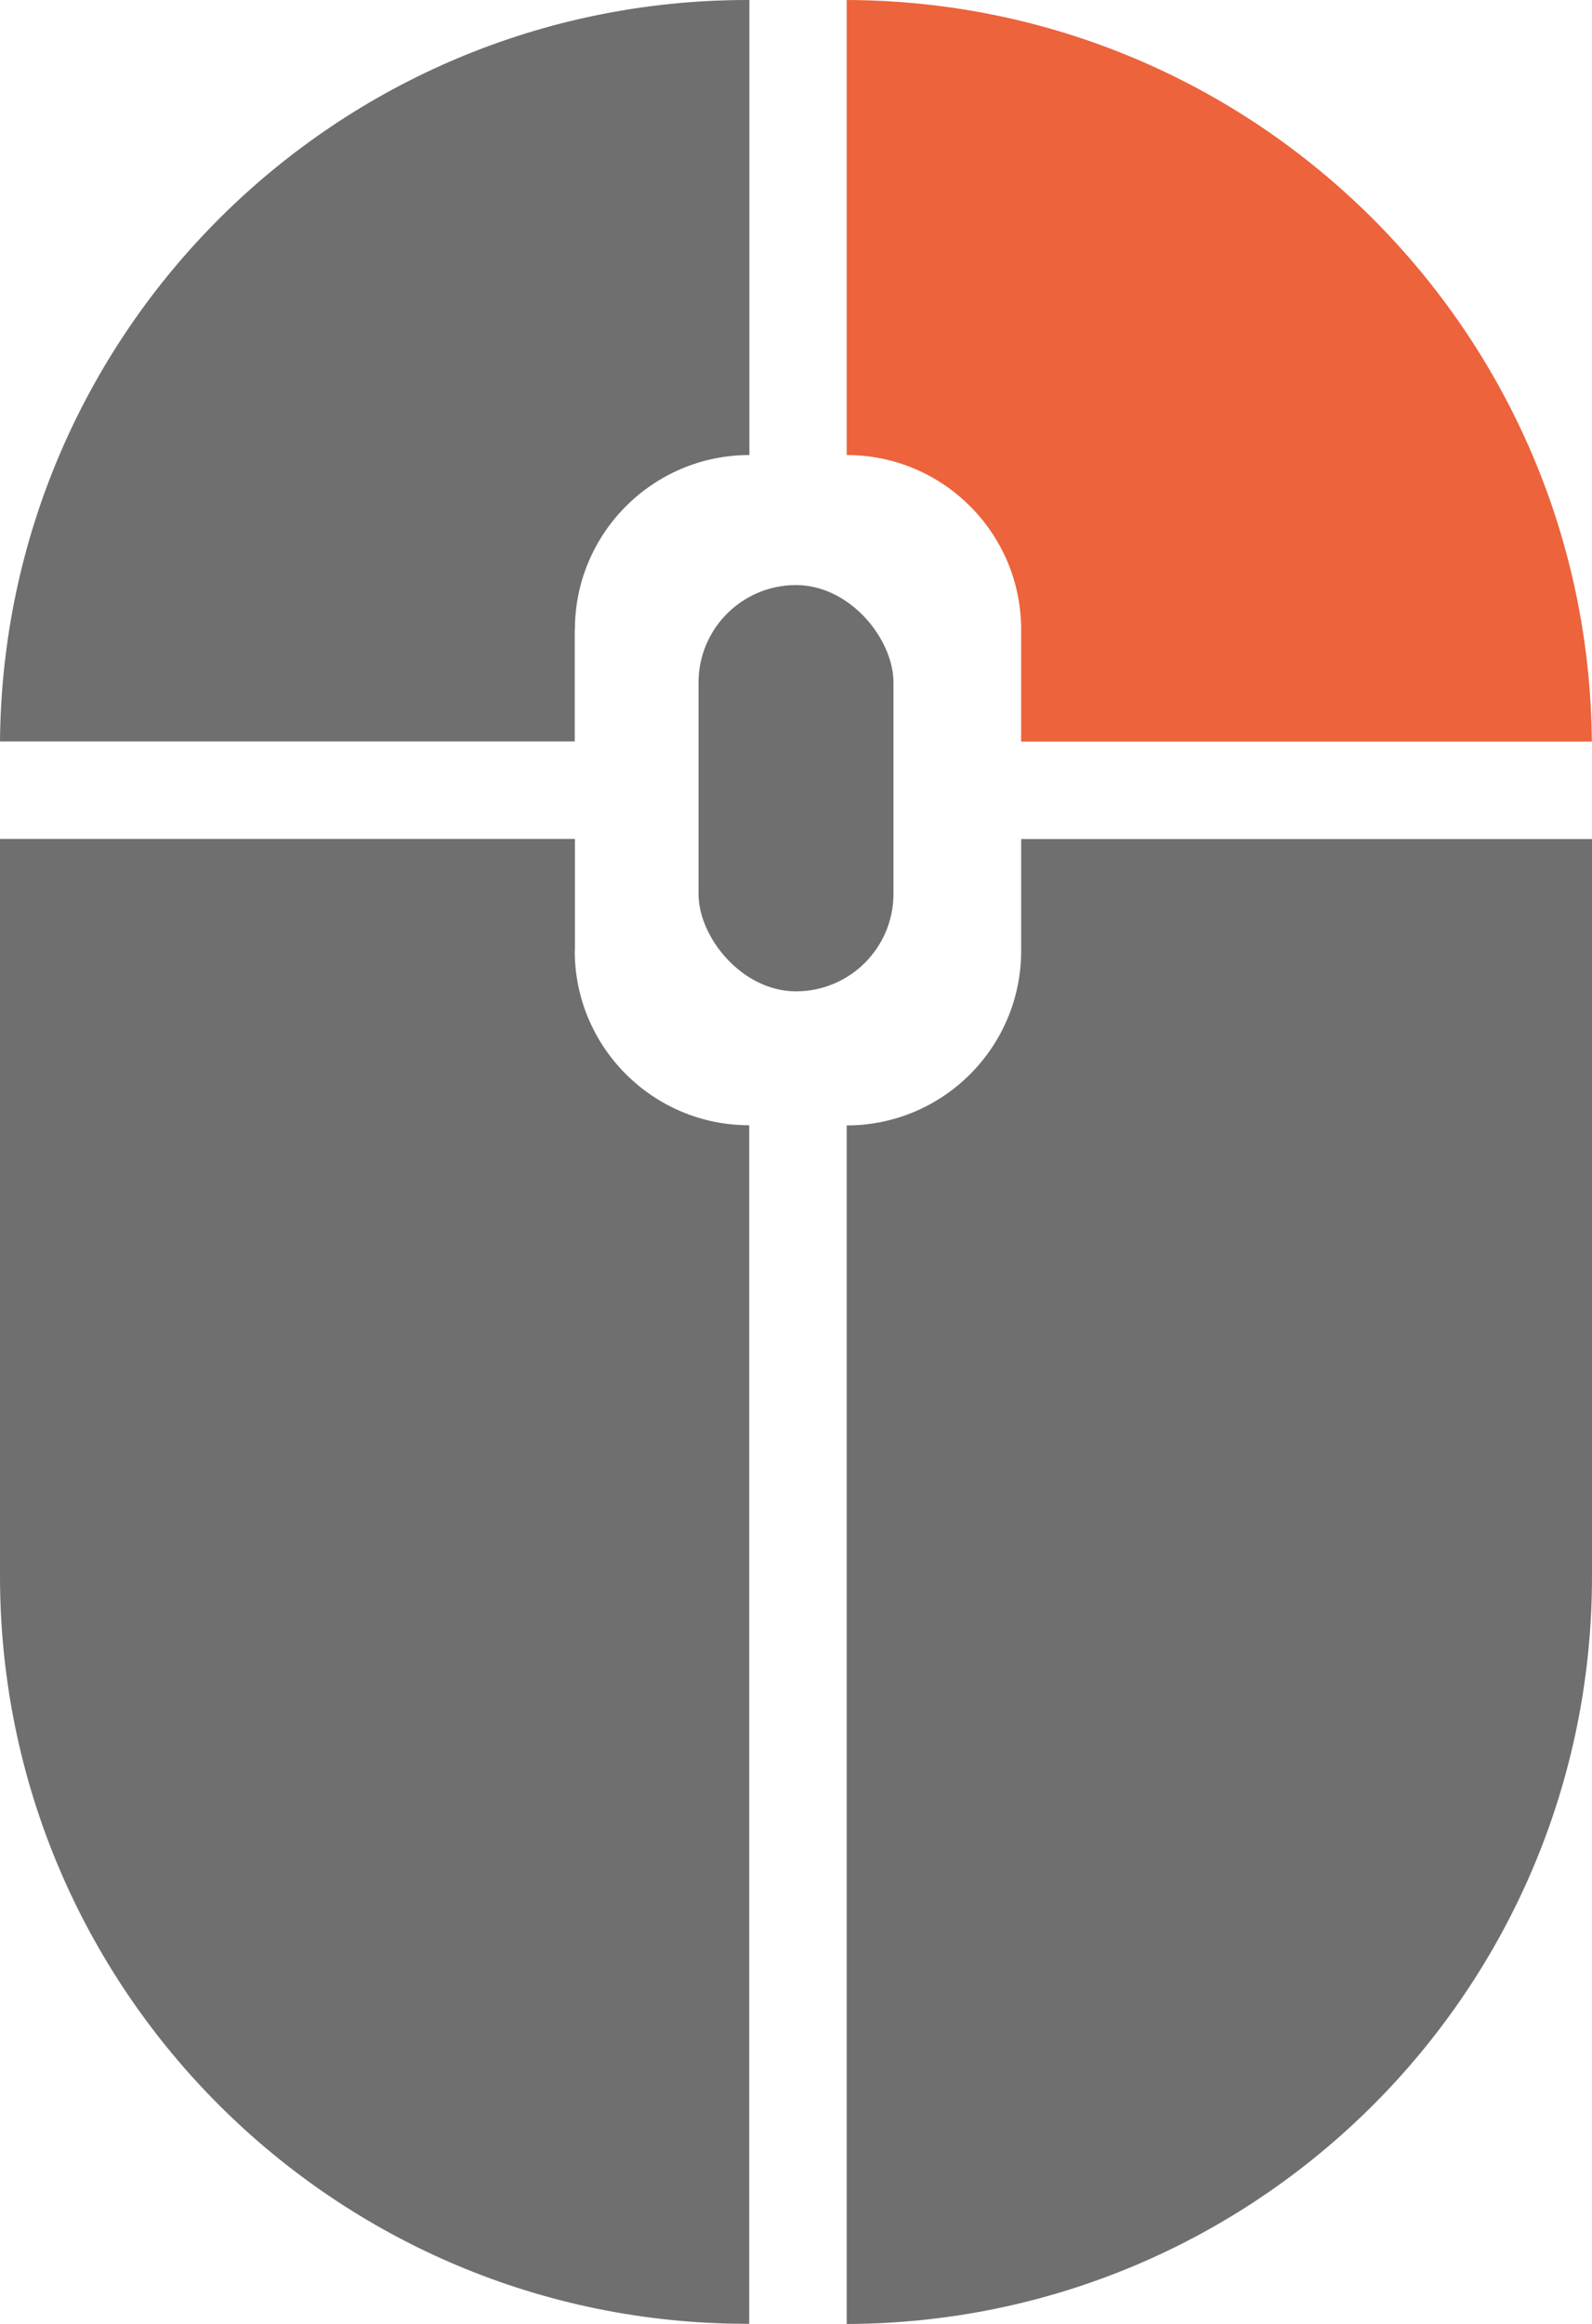
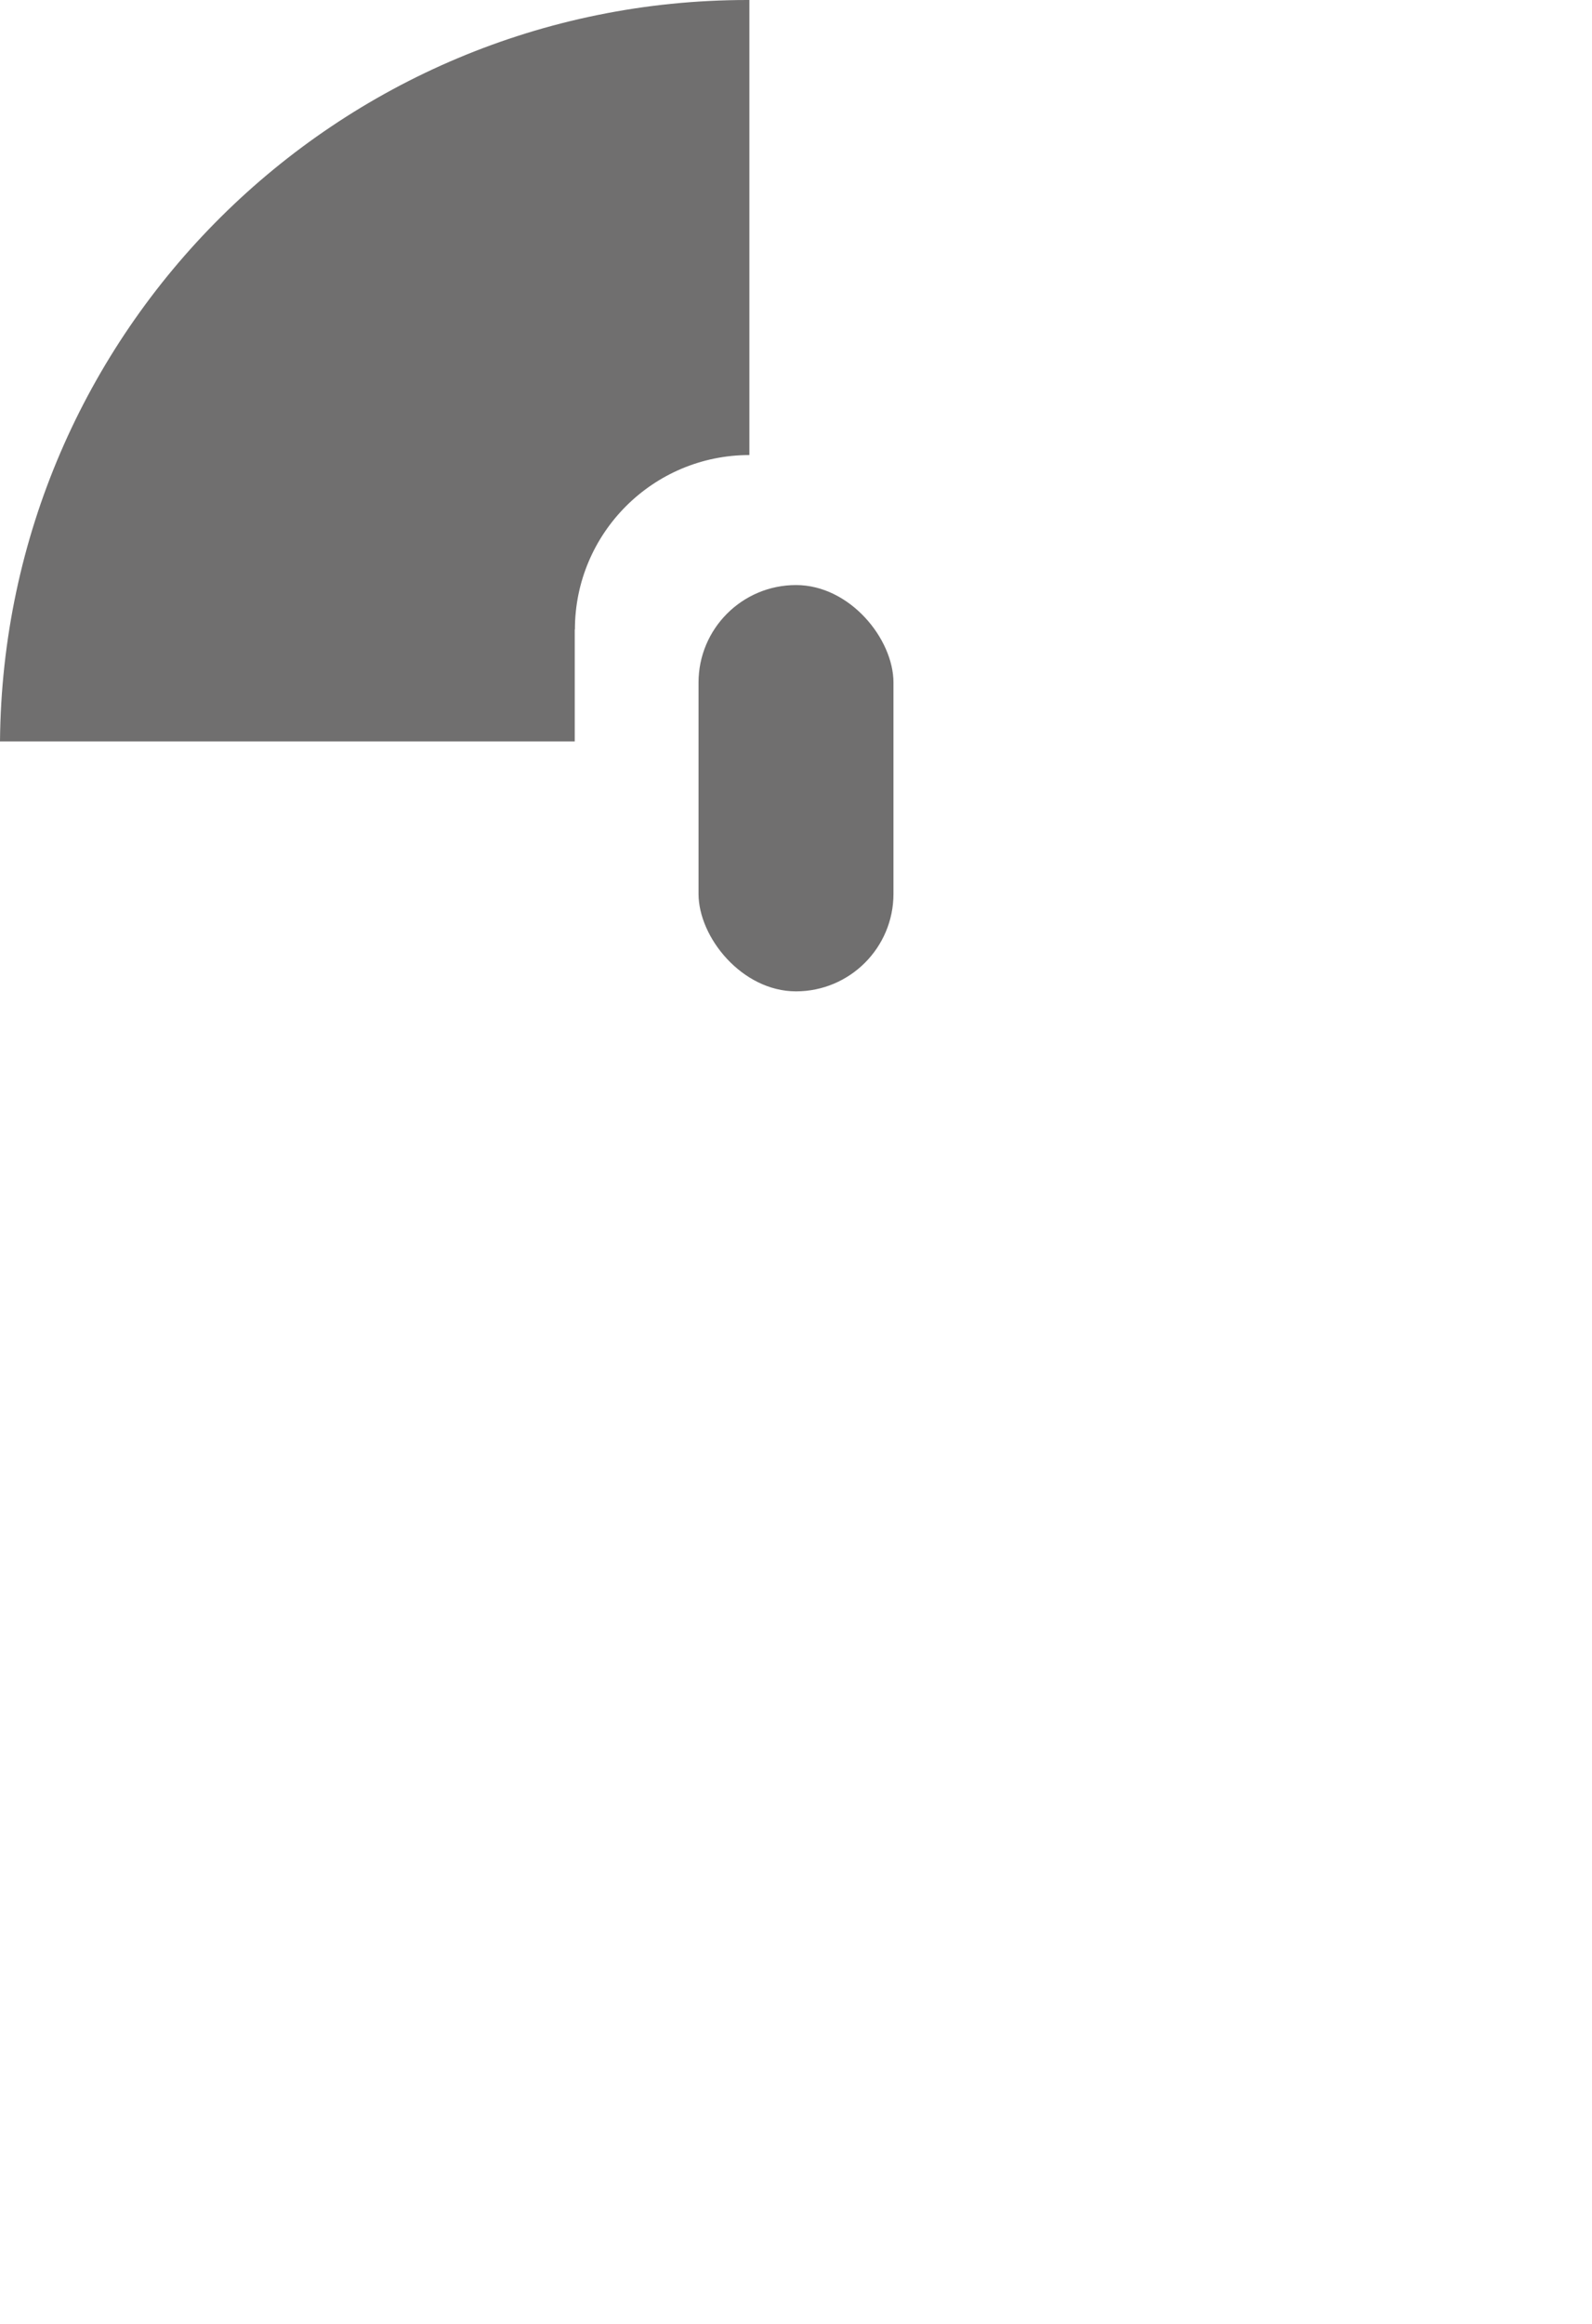
<svg xmlns="http://www.w3.org/2000/svg" id="Ebene_2" viewBox="0 0 98 143">
  <defs>
    <style>.cls-1{fill:#ec633c;}.cls-2{fill:#706f6f;}</style>
  </defs>
  <g id="Ebene_1-2">
    <rect class="cls-2" x="43" y="36" width="12" height="25" rx="6" ry="6" />
-     <path class="cls-1" d="m62.86,38.74v6.89h35.13C97.79,20.44,77.35.07,52.12,0v28c5.93,0,10.74,4.81,10.74,10.74Z" />
    <path class="cls-2" d="m35.39,38.74c0-5.93,4.81-10.74,10.74-10.74V0s-.08,0-.12,0h0C20.72,0,.21,20.39,0,45.62h35.38v-6.89Z" />
-     <path class="cls-2" d="m62.86,51.62v6.89c0,5.93-4.81,10.74-10.74,10.74v73.75c25.35-.07,45.88-20.63,45.88-46v-45c0-.13,0-.25,0-.37h-35.13Z" />
-     <path class="cls-2" d="m35.39,58.51v-6.89H0c0,.13,0,.25,0,.37v45c0,25.41,20.59,46,46,46h0s.08,0,.12,0v-73.75c-5.93,0-10.74-4.81-10.74-10.74Z" />
  </g>
</svg>